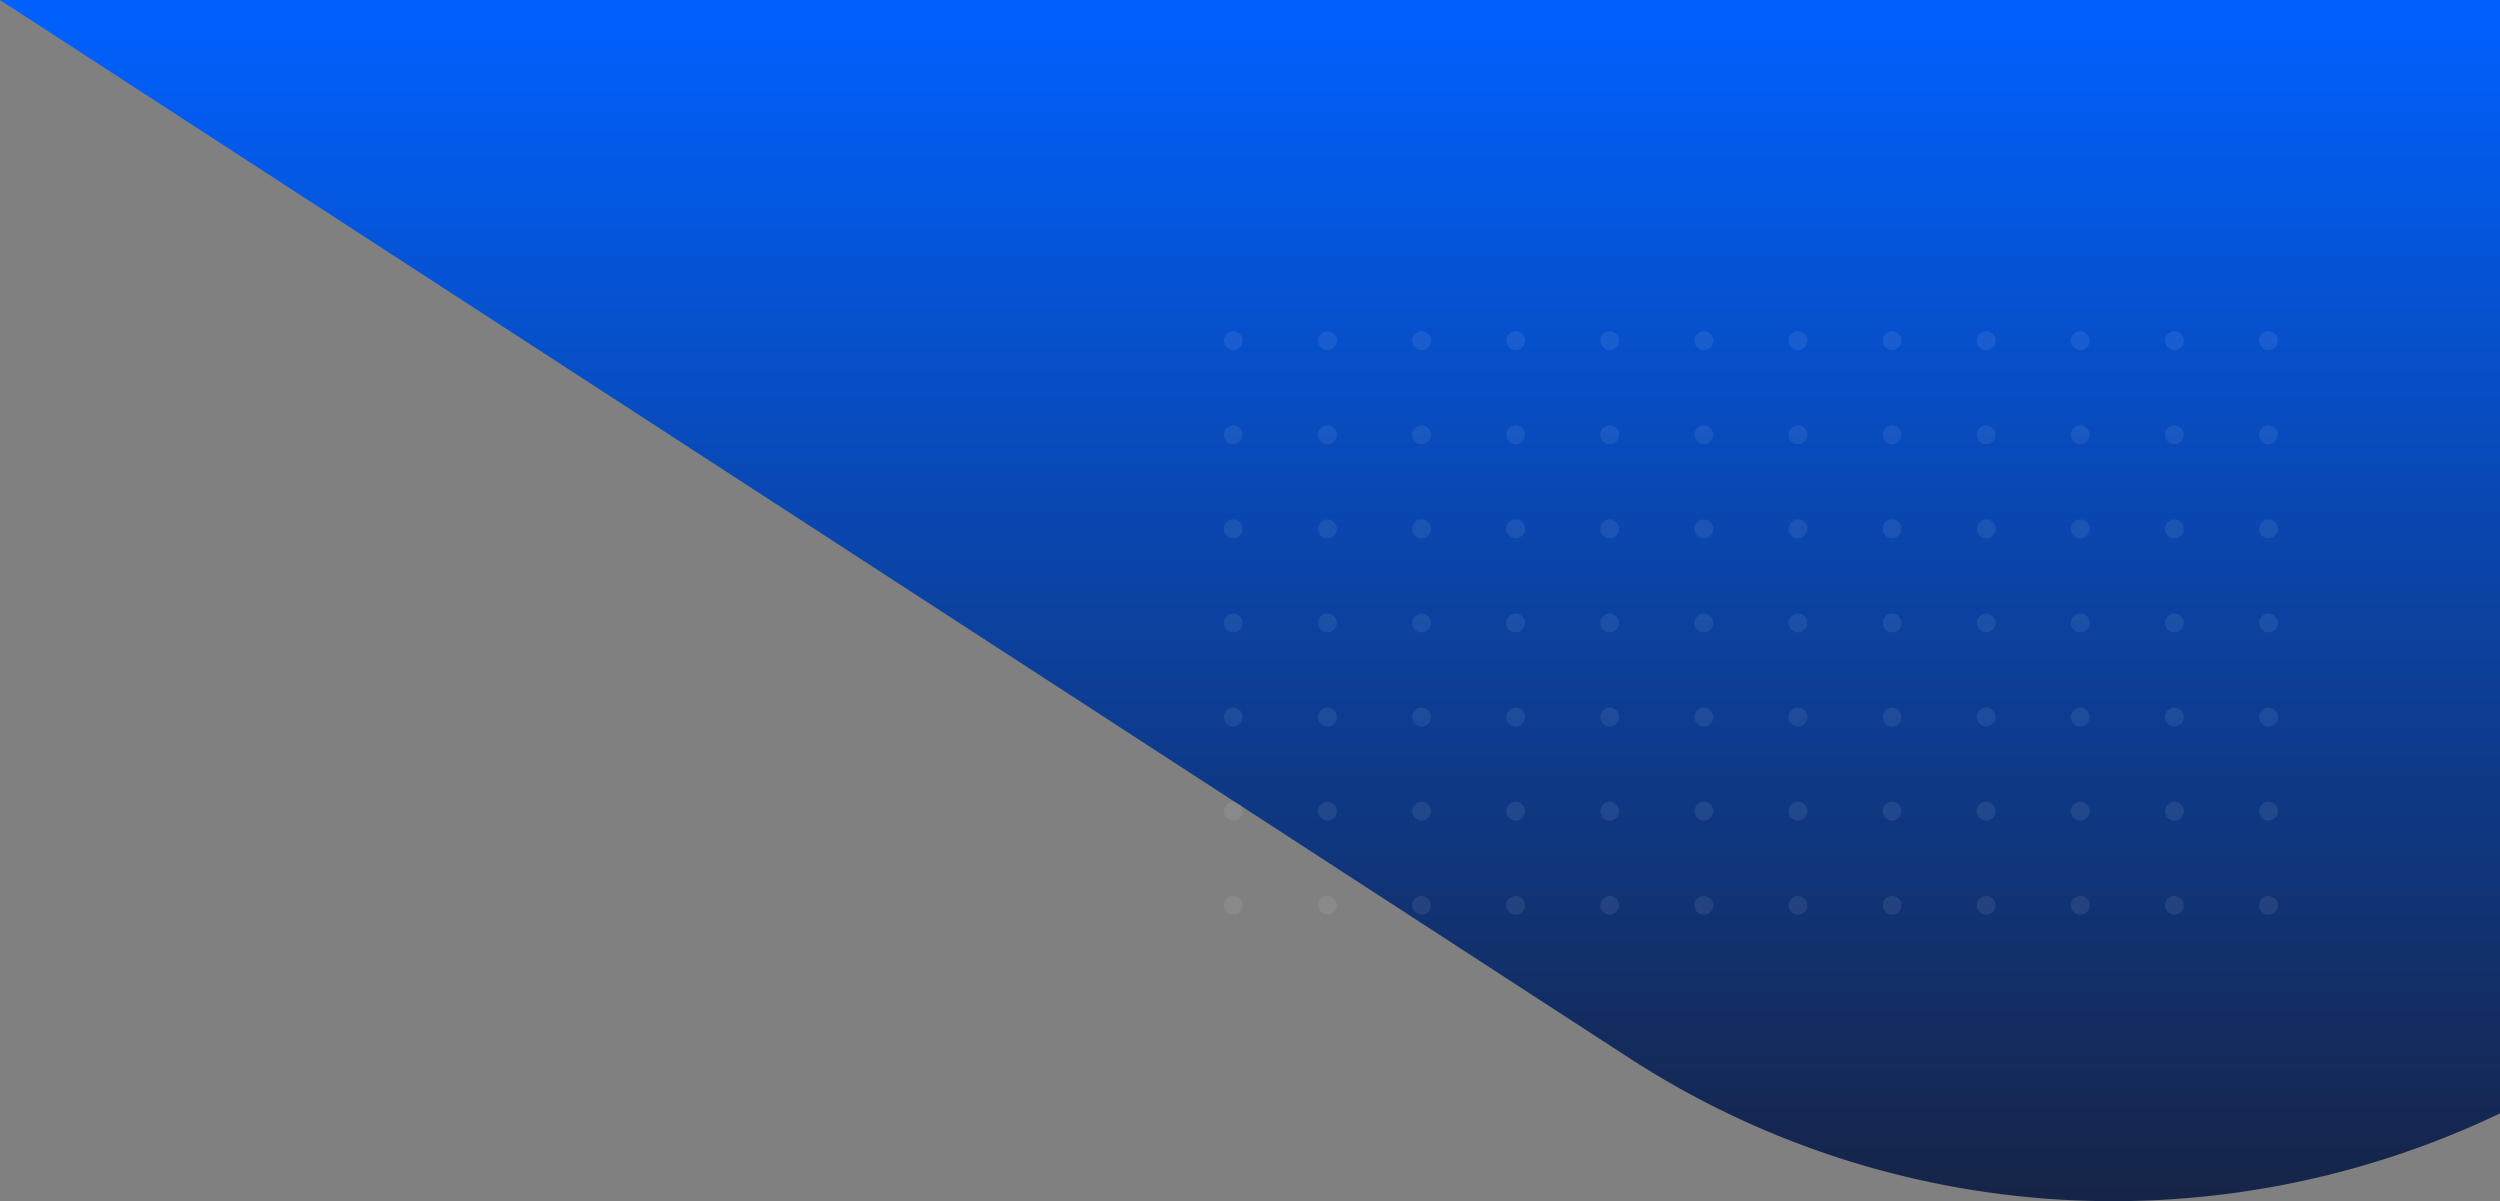
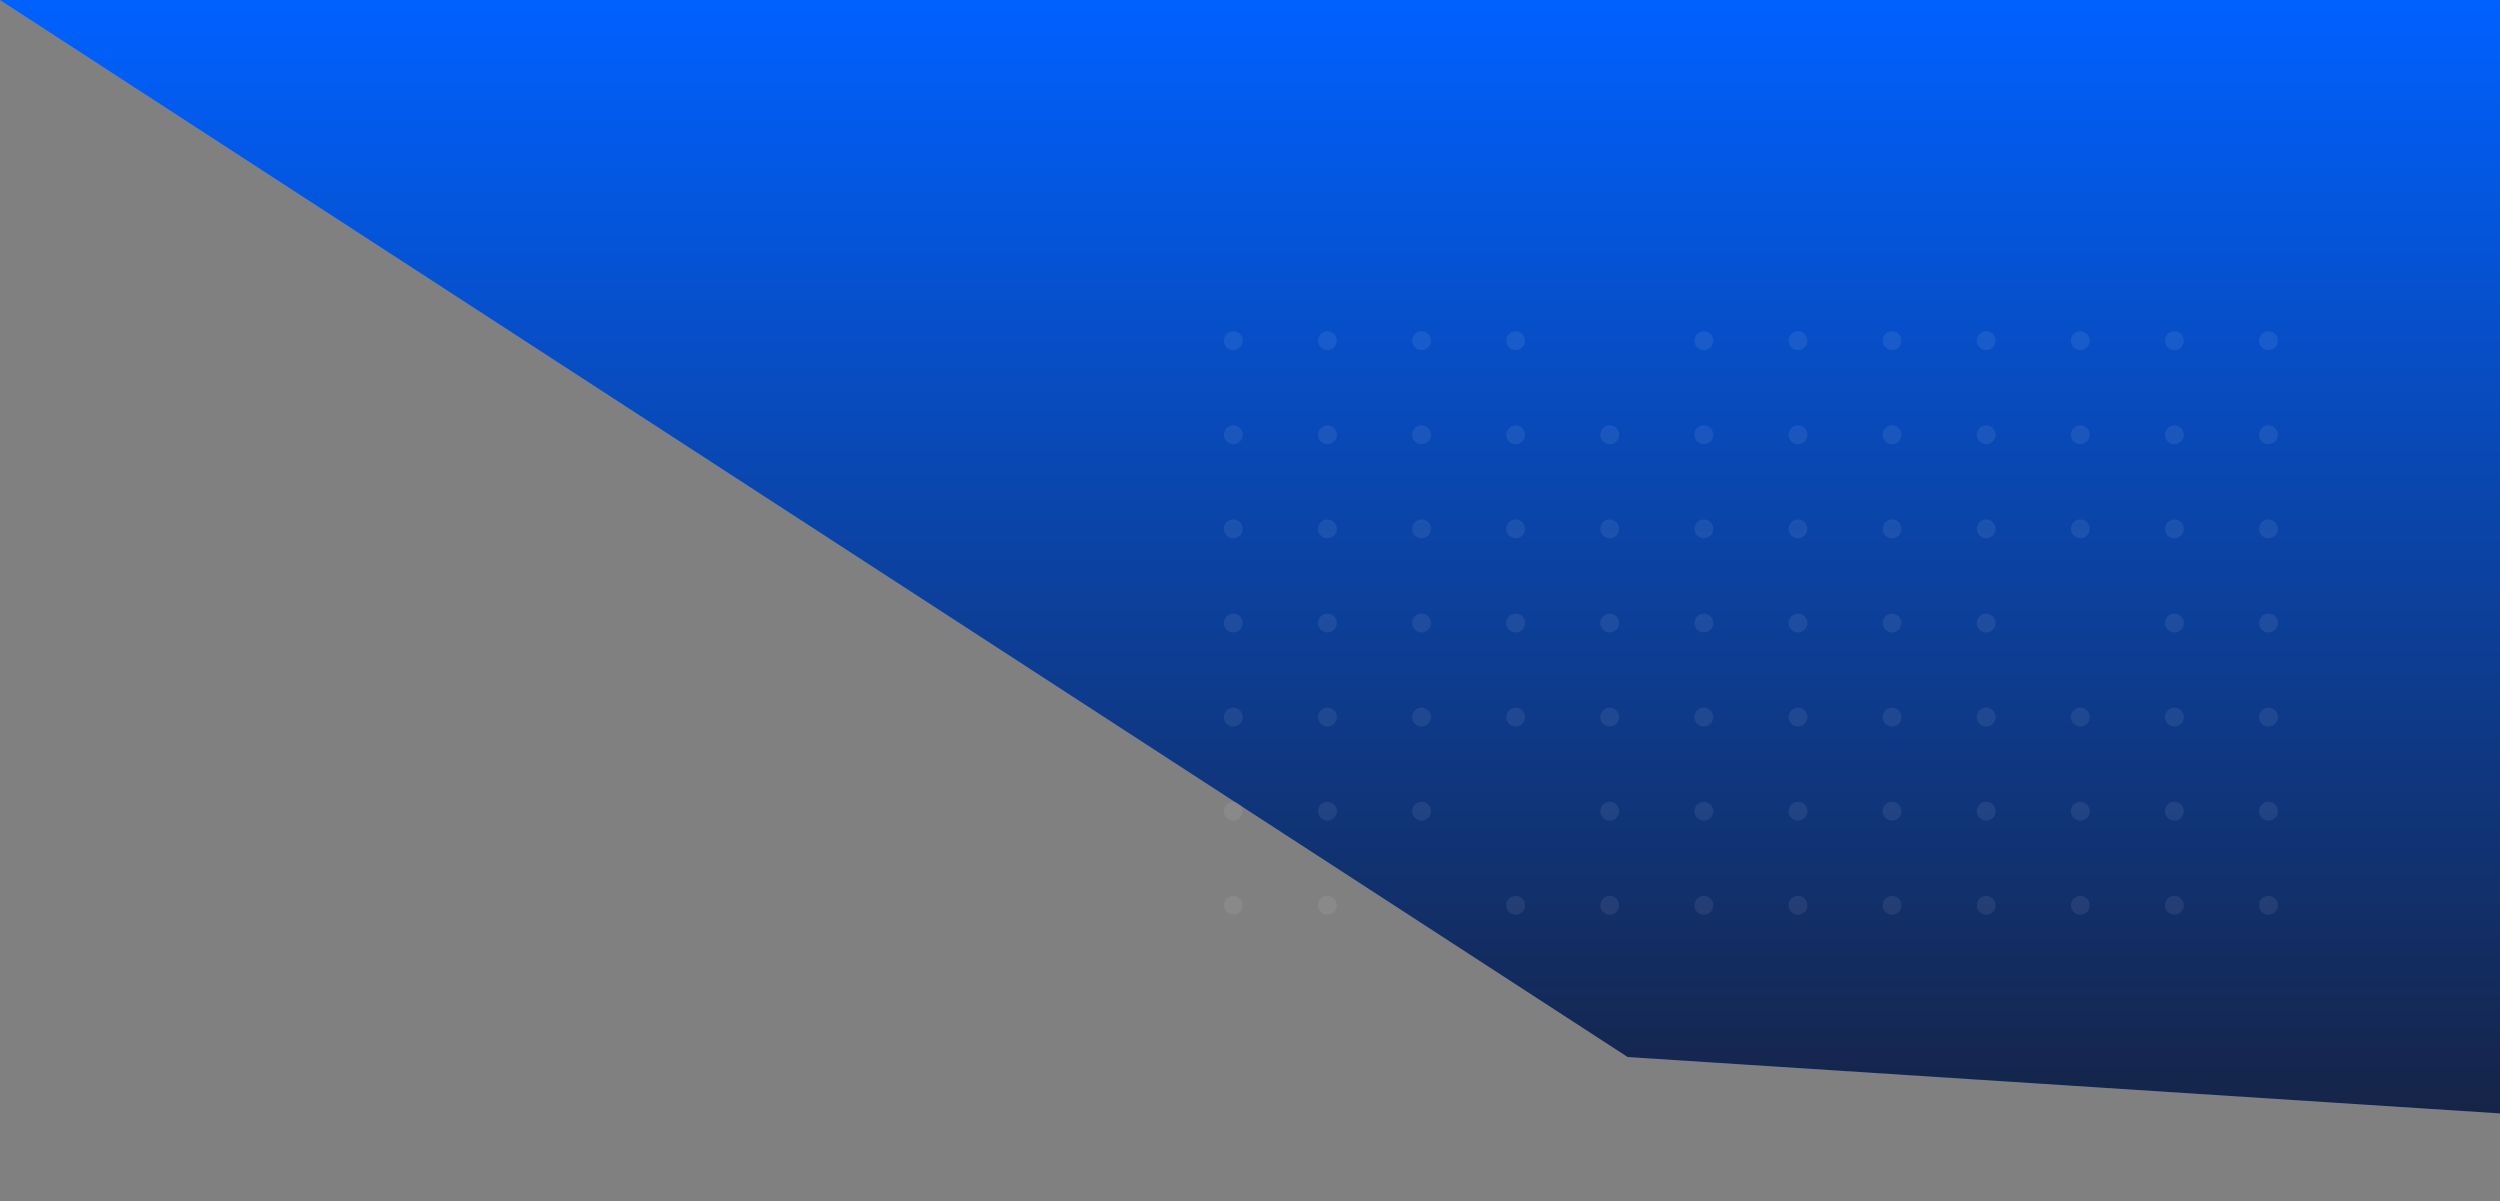
<svg xmlns="http://www.w3.org/2000/svg" width="664.143" height="319.099" viewBox="0 0 664.143 319.099">
  <rect x="0" y="0" width="664.143" height="319.099" fill="#808080" stroke="none" />
  <defs>
    <linearGradient id="linear-gradient" x1="0.5" y1="1" x2="0.5" gradientUnits="objectBoundingBox">
      <stop offset="0" stop-color="#162447" />
      <stop offset="1" stop-color="#0061ff" />
    </linearGradient>
    <clipPath id="clip-path">
      <rect width="282" height="164" fill="none" />
    </clipPath>
  </defs>
  <g id="top-corner-small" transform="translate(-775.857 0)">
-     <path id="Intersection_4" data-name="Intersection 4" d="M488.264,279.808,55.857-1H720V294.783A238.468,238.468,0,0,1,617.214,318.1,236.011,236.011,0,0,1,488.264,279.808Z" transform="translate(720 1)" fill="url(#linear-gradient)" />
+     <path id="Intersection_4" data-name="Intersection 4" d="M488.264,279.808,55.857-1H720V294.783Z" transform="translate(720 1)" fill="url(#linear-gradient)" />
    <g id="dot-polygon-grey" transform="translate(1101 88)" opacity="0.08" clip-path="url(#clip-path)">
      <g transform="translate(-136 -4313)">
        <circle id="Ellipse_3092" data-name="Ellipse 3092" cx="2.5" cy="2.5" r="2.5" transform="translate(136 4313)" fill="#f7f8fa" />
      </g>
      <g transform="translate(-111 -4313)">
        <circle id="Ellipse_3092-2" data-name="Ellipse 3092" cx="2.5" cy="2.5" r="2.5" transform="translate(136 4313)" fill="#f7f8fa" />
      </g>
      <g transform="translate(-86 -4313)">
        <circle id="Ellipse_3092-3" data-name="Ellipse 3092" cx="2.5" cy="2.5" r="2.5" transform="translate(136 4313)" fill="#f7f8fa" />
      </g>
      <g transform="translate(-61 -4313)">
        <circle id="Ellipse_3092-4" data-name="Ellipse 3092" cx="2.5" cy="2.5" r="2.5" transform="translate(136 4313)" fill="#f7f8fa" />
      </g>
      <g transform="translate(-36 -4313)">
-         <circle id="Ellipse_3092-5" data-name="Ellipse 3092" cx="2.5" cy="2.5" r="2.5" transform="translate(136 4313)" fill="#f7f8fa" />
-       </g>
+         </g>
      <g transform="translate(-11 -4313)">
        <circle id="Ellipse_3092-6" data-name="Ellipse 3092" cx="2.5" cy="2.5" r="2.5" transform="translate(136 4313)" fill="#f7f8fa" />
      </g>
      <g transform="translate(14 -4313)">
        <circle id="Ellipse_3092-7" data-name="Ellipse 3092" cx="2.5" cy="2.5" r="2.5" transform="translate(136 4313)" fill="#f7f8fa" />
      </g>
      <g transform="translate(39 -4313)">
        <circle id="Ellipse_3092-8" data-name="Ellipse 3092" cx="2.5" cy="2.5" r="2.5" transform="translate(136 4313)" fill="#f7f8fa" />
      </g>
      <g transform="translate(64 -4313)">
        <circle id="Ellipse_3092-9" data-name="Ellipse 3092" cx="2.5" cy="2.5" r="2.5" transform="translate(136 4313)" fill="#f7f8fa" />
      </g>
      <g transform="translate(89 -4313)">
        <circle id="Ellipse_3092-10" data-name="Ellipse 3092" cx="2.5" cy="2.5" r="2.5" transform="translate(136 4313)" fill="#f7f8fa" />
      </g>
      <g transform="translate(114 -4313)">
        <circle id="Ellipse_3092-11" data-name="Ellipse 3092" cx="2.5" cy="2.5" r="2.5" transform="translate(136 4313)" fill="#f7f8fa" />
      </g>
      <g transform="translate(139 -4313)">
        <circle id="Ellipse_3092-12" data-name="Ellipse 3092" cx="2.5" cy="2.5" r="2.5" transform="translate(136 4313)" fill="#f7f8fa" />
      </g>
      <g transform="translate(-136 -4288)">
        <circle id="Ellipse_3092-13" data-name="Ellipse 3092" cx="2.5" cy="2.5" r="2.5" transform="translate(136 4313)" fill="#f7f8fa" />
      </g>
      <g transform="translate(-111 -4288)">
        <circle id="Ellipse_3092-14" data-name="Ellipse 3092" cx="2.5" cy="2.5" r="2.5" transform="translate(136 4313)" fill="#f7f8fa" />
      </g>
      <g transform="translate(-86 -4288)">
        <circle id="Ellipse_3092-15" data-name="Ellipse 3092" cx="2.5" cy="2.5" r="2.5" transform="translate(136 4313)" fill="#f7f8fa" />
      </g>
      <g transform="translate(-61 -4288)">
        <circle id="Ellipse_3092-16" data-name="Ellipse 3092" cx="2.5" cy="2.5" r="2.5" transform="translate(136 4313)" fill="#f7f8fa" />
      </g>
      <g transform="translate(-36 -4288)">
        <circle id="Ellipse_3092-17" data-name="Ellipse 3092" cx="2.5" cy="2.5" r="2.5" transform="translate(136 4313)" fill="#f7f8fa" />
      </g>
      <g transform="translate(-11 -4288)">
        <circle id="Ellipse_3092-18" data-name="Ellipse 3092" cx="2.5" cy="2.5" r="2.5" transform="translate(136 4313)" fill="#f7f8fa" />
      </g>
      <g transform="translate(14 -4288)">
        <circle id="Ellipse_3092-19" data-name="Ellipse 3092" cx="2.5" cy="2.5" r="2.5" transform="translate(136 4313)" fill="#f7f8fa" />
      </g>
      <g transform="translate(39 -4288)">
        <circle id="Ellipse_3092-20" data-name="Ellipse 3092" cx="2.5" cy="2.5" r="2.5" transform="translate(136 4313)" fill="#f7f8fa" />
      </g>
      <g transform="translate(64 -4288)">
        <circle id="Ellipse_3092-21" data-name="Ellipse 3092" cx="2.5" cy="2.5" r="2.5" transform="translate(136 4313)" fill="#f7f8fa" />
      </g>
      <g transform="translate(89 -4288)">
        <circle id="Ellipse_3092-22" data-name="Ellipse 3092" cx="2.5" cy="2.5" r="2.5" transform="translate(136 4313)" fill="#f7f8fa" />
      </g>
      <g transform="translate(114 -4288)">
        <circle id="Ellipse_3092-23" data-name="Ellipse 3092" cx="2.5" cy="2.5" r="2.5" transform="translate(136 4313)" fill="#f7f8fa" />
      </g>
      <g transform="translate(139 -4288)">
        <circle id="Ellipse_3092-24" data-name="Ellipse 3092" cx="2.5" cy="2.5" r="2.5" transform="translate(136 4313)" fill="#f7f8fa" />
      </g>
      <g transform="translate(-136 -4263)">
        <circle id="Ellipse_3092-25" data-name="Ellipse 3092" cx="2.5" cy="2.5" r="2.5" transform="translate(136 4313)" fill="#f7f8fa" />
      </g>
      <g transform="translate(-111 -4263)">
        <circle id="Ellipse_3092-26" data-name="Ellipse 3092" cx="2.5" cy="2.5" r="2.5" transform="translate(136 4313)" fill="#f7f8fa" />
      </g>
      <g transform="translate(-86 -4263)">
        <circle id="Ellipse_3092-27" data-name="Ellipse 3092" cx="2.5" cy="2.5" r="2.5" transform="translate(136 4313)" fill="#f7f8fa" />
      </g>
      <g transform="translate(-61 -4263)">
        <circle id="Ellipse_3092-28" data-name="Ellipse 3092" cx="2.5" cy="2.5" r="2.5" transform="translate(136 4313)" fill="#f7f8fa" />
      </g>
      <g transform="translate(-36 -4263)">
        <circle id="Ellipse_3092-29" data-name="Ellipse 3092" cx="2.5" cy="2.5" r="2.5" transform="translate(136 4313)" fill="#f7f8fa" />
      </g>
      <g transform="translate(-11 -4263)">
        <circle id="Ellipse_3092-30" data-name="Ellipse 3092" cx="2.5" cy="2.5" r="2.5" transform="translate(136 4313)" fill="#f7f8fa" />
      </g>
      <g transform="translate(14 -4263)">
        <circle id="Ellipse_3092-31" data-name="Ellipse 3092" cx="2.5" cy="2.5" r="2.5" transform="translate(136 4313)" fill="#f7f8fa" />
      </g>
      <g transform="translate(39 -4263)">
        <circle id="Ellipse_3092-32" data-name="Ellipse 3092" cx="2.5" cy="2.5" r="2.5" transform="translate(136 4313)" fill="#f7f8fa" />
      </g>
      <g transform="translate(64 -4263)">
        <circle id="Ellipse_3092-33" data-name="Ellipse 3092" cx="2.5" cy="2.5" r="2.5" transform="translate(136 4313)" fill="#f7f8fa" />
      </g>
      <g transform="translate(89 -4263)">
        <circle id="Ellipse_3092-34" data-name="Ellipse 3092" cx="2.5" cy="2.5" r="2.5" transform="translate(136 4313)" fill="#f7f8fa" />
      </g>
      <g transform="translate(114 -4263)">
        <circle id="Ellipse_3092-35" data-name="Ellipse 3092" cx="2.5" cy="2.5" r="2.5" transform="translate(136 4313)" fill="#f7f8fa" />
      </g>
      <g transform="translate(139 -4263)">
        <circle id="Ellipse_3092-36" data-name="Ellipse 3092" cx="2.5" cy="2.5" r="2.5" transform="translate(136 4313)" fill="#f7f8fa" />
      </g>
      <g transform="translate(-136 -4238)">
        <circle id="Ellipse_3092-37" data-name="Ellipse 3092" cx="2.5" cy="2.5" r="2.5" transform="translate(136 4313)" fill="#f7f8fa" />
      </g>
      <g transform="translate(-111 -4238)">
        <circle id="Ellipse_3092-38" data-name="Ellipse 3092" cx="2.5" cy="2.5" r="2.5" transform="translate(136 4313)" fill="#f7f8fa" />
      </g>
      <g transform="translate(-86 -4238)">
        <circle id="Ellipse_3092-39" data-name="Ellipse 3092" cx="2.5" cy="2.5" r="2.5" transform="translate(136 4313)" fill="#f7f8fa" />
      </g>
      <g transform="translate(-61 -4238)">
        <circle id="Ellipse_3092-40" data-name="Ellipse 3092" cx="2.5" cy="2.5" r="2.5" transform="translate(136 4313)" fill="#f7f8fa" />
      </g>
      <g transform="translate(-36 -4238)">
        <circle id="Ellipse_3092-41" data-name="Ellipse 3092" cx="2.5" cy="2.5" r="2.5" transform="translate(136 4313)" fill="#f7f8fa" />
      </g>
      <g transform="translate(-11 -4238)">
        <circle id="Ellipse_3092-42" data-name="Ellipse 3092" cx="2.5" cy="2.5" r="2.5" transform="translate(136 4313)" fill="#f7f8fa" />
      </g>
      <g transform="translate(14 -4238)">
        <circle id="Ellipse_3092-43" data-name="Ellipse 3092" cx="2.5" cy="2.5" r="2.5" transform="translate(136 4313)" fill="#f7f8fa" />
      </g>
      <g transform="translate(39 -4238)">
        <circle id="Ellipse_3092-44" data-name="Ellipse 3092" cx="2.5" cy="2.5" r="2.5" transform="translate(136 4313)" fill="#f7f8fa" />
      </g>
      <g transform="translate(64 -4238)">
        <circle id="Ellipse_3092-45" data-name="Ellipse 3092" cx="2.5" cy="2.5" r="2.5" transform="translate(136 4313)" fill="#f7f8fa" />
      </g>
      <g transform="translate(89 -4238)">
-         <circle id="Ellipse_3092-46" data-name="Ellipse 3092" cx="2.5" cy="2.5" r="2.5" transform="translate(136 4313)" fill="#f7f8fa" />
-       </g>
+         </g>
      <g transform="translate(114 -4238)">
        <circle id="Ellipse_3092-47" data-name="Ellipse 3092" cx="2.5" cy="2.5" r="2.5" transform="translate(136 4313)" fill="#f7f8fa" />
      </g>
      <g transform="translate(139 -4238)">
        <circle id="Ellipse_3092-48" data-name="Ellipse 3092" cx="2.5" cy="2.5" r="2.5" transform="translate(136 4313)" fill="#f7f8fa" />
      </g>
      <g transform="translate(-136 -4213)">
        <circle id="Ellipse_3092-49" data-name="Ellipse 3092" cx="2.5" cy="2.5" r="2.5" transform="translate(136 4313)" fill="#f7f8fa" />
      </g>
      <g transform="translate(-111 -4213)">
        <circle id="Ellipse_3092-50" data-name="Ellipse 3092" cx="2.5" cy="2.5" r="2.5" transform="translate(136 4313)" fill="#f7f8fa" />
      </g>
      <g transform="translate(-86 -4213)">
        <circle id="Ellipse_3092-51" data-name="Ellipse 3092" cx="2.5" cy="2.5" r="2.5" transform="translate(136 4313)" fill="#f7f8fa" />
      </g>
      <g transform="translate(-61 -4213)">
        <circle id="Ellipse_3092-52" data-name="Ellipse 3092" cx="2.5" cy="2.5" r="2.5" transform="translate(136 4313)" fill="#f7f8fa" />
      </g>
      <g transform="translate(-36 -4213)">
        <circle id="Ellipse_3092-53" data-name="Ellipse 3092" cx="2.5" cy="2.5" r="2.5" transform="translate(136 4313)" fill="#f7f8fa" />
      </g>
      <g transform="translate(-11 -4213)">
        <circle id="Ellipse_3092-54" data-name="Ellipse 3092" cx="2.5" cy="2.5" r="2.5" transform="translate(136 4313)" fill="#f7f8fa" />
      </g>
      <g transform="translate(14 -4213)">
        <circle id="Ellipse_3092-55" data-name="Ellipse 3092" cx="2.5" cy="2.5" r="2.5" transform="translate(136 4313)" fill="#f7f8fa" />
      </g>
      <g transform="translate(39 -4213)">
        <circle id="Ellipse_3092-56" data-name="Ellipse 3092" cx="2.5" cy="2.5" r="2.5" transform="translate(136 4313)" fill="#f7f8fa" />
      </g>
      <g transform="translate(64 -4213)">
        <circle id="Ellipse_3092-57" data-name="Ellipse 3092" cx="2.5" cy="2.5" r="2.5" transform="translate(136 4313)" fill="#f7f8fa" />
      </g>
      <g transform="translate(89 -4213)">
        <circle id="Ellipse_3092-58" data-name="Ellipse 3092" cx="2.5" cy="2.5" r="2.5" transform="translate(136 4313)" fill="#f7f8fa" />
      </g>
      <g transform="translate(114 -4213)">
        <circle id="Ellipse_3092-59" data-name="Ellipse 3092" cx="2.5" cy="2.5" r="2.5" transform="translate(136 4313)" fill="#f7f8fa" />
      </g>
      <g transform="translate(139 -4213)">
        <circle id="Ellipse_3092-60" data-name="Ellipse 3092" cx="2.5" cy="2.5" r="2.5" transform="translate(136 4313)" fill="#f7f8fa" />
      </g>
      <g transform="translate(-136 -4188)">
        <circle id="Ellipse_3092-61" data-name="Ellipse 3092" cx="2.5" cy="2.5" r="2.5" transform="translate(136 4313)" fill="#f7f8fa" />
      </g>
      <g transform="translate(-111 -4188)">
        <circle id="Ellipse_3092-62" data-name="Ellipse 3092" cx="2.5" cy="2.5" r="2.5" transform="translate(136 4313)" fill="#f7f8fa" />
      </g>
      <g transform="translate(-86 -4188)">
        <circle id="Ellipse_3092-63" data-name="Ellipse 3092" cx="2.5" cy="2.5" r="2.5" transform="translate(136 4313)" fill="#f7f8fa" />
      </g>
      <g transform="translate(-61 -4188)">
-         <circle id="Ellipse_3092-64" data-name="Ellipse 3092" cx="2.5" cy="2.5" r="2.5" transform="translate(136 4313)" fill="#f7f8fa" />
-       </g>
+         </g>
      <g transform="translate(-36 -4188)">
        <circle id="Ellipse_3092-65" data-name="Ellipse 3092" cx="2.5" cy="2.5" r="2.5" transform="translate(136 4313)" fill="#f7f8fa" />
      </g>
      <g transform="translate(-11 -4188)">
        <circle id="Ellipse_3092-66" data-name="Ellipse 3092" cx="2.5" cy="2.5" r="2.5" transform="translate(136 4313)" fill="#f7f8fa" />
      </g>
      <g transform="translate(14 -4188)">
        <circle id="Ellipse_3092-67" data-name="Ellipse 3092" cx="2.5" cy="2.5" r="2.5" transform="translate(136 4313)" fill="#f7f8fa" />
      </g>
      <g transform="translate(39 -4188)">
        <circle id="Ellipse_3092-68" data-name="Ellipse 3092" cx="2.5" cy="2.5" r="2.5" transform="translate(136 4313)" fill="#f7f8fa" />
      </g>
      <g transform="translate(64 -4188)">
        <circle id="Ellipse_3092-69" data-name="Ellipse 3092" cx="2.5" cy="2.5" r="2.5" transform="translate(136 4313)" fill="#f7f8fa" />
      </g>
      <g transform="translate(89 -4188)">
        <circle id="Ellipse_3092-70" data-name="Ellipse 3092" cx="2.5" cy="2.5" r="2.5" transform="translate(136 4313)" fill="#f7f8fa" />
      </g>
      <g transform="translate(114 -4188)">
        <circle id="Ellipse_3092-71" data-name="Ellipse 3092" cx="2.5" cy="2.5" r="2.5" transform="translate(136 4313)" fill="#f7f8fa" />
      </g>
      <g transform="translate(139 -4188)">
        <circle id="Ellipse_3092-72" data-name="Ellipse 3092" cx="2.5" cy="2.5" r="2.5" transform="translate(136 4313)" fill="#f7f8fa" />
      </g>
      <g transform="translate(-136 -4163)">
        <circle id="Ellipse_3092-73" data-name="Ellipse 3092" cx="2.5" cy="2.5" r="2.5" transform="translate(136 4313)" fill="#f7f8fa" />
      </g>
      <g transform="translate(-111 -4163)">
        <circle id="Ellipse_3092-74" data-name="Ellipse 3092" cx="2.5" cy="2.5" r="2.5" transform="translate(136 4313)" fill="#f7f8fa" />
      </g>
      <g transform="translate(-86 -4163)">
-         <circle id="Ellipse_3092-75" data-name="Ellipse 3092" cx="2.5" cy="2.5" r="2.5" transform="translate(136 4313)" fill="#f7f8fa" />
-       </g>
+         </g>
      <g transform="translate(-61 -4163)">
        <circle id="Ellipse_3092-76" data-name="Ellipse 3092" cx="2.5" cy="2.5" r="2.5" transform="translate(136 4313)" fill="#f7f8fa" />
      </g>
      <g transform="translate(-36 -4163)">
        <circle id="Ellipse_3092-77" data-name="Ellipse 3092" cx="2.5" cy="2.5" r="2.5" transform="translate(136 4313)" fill="#f7f8fa" />
      </g>
      <g transform="translate(-11 -4163)">
        <circle id="Ellipse_3092-78" data-name="Ellipse 3092" cx="2.5" cy="2.5" r="2.5" transform="translate(136 4313)" fill="#f7f8fa" />
      </g>
      <g transform="translate(14 -4163)">
        <circle id="Ellipse_3092-79" data-name="Ellipse 3092" cx="2.5" cy="2.5" r="2.5" transform="translate(136 4313)" fill="#f7f8fa" />
      </g>
      <g transform="translate(39 -4163)">
        <circle id="Ellipse_3092-80" data-name="Ellipse 3092" cx="2.5" cy="2.5" r="2.5" transform="translate(136 4313)" fill="#f7f8fa" />
      </g>
      <g transform="translate(64 -4163)">
        <circle id="Ellipse_3092-81" data-name="Ellipse 3092" cx="2.5" cy="2.5" r="2.5" transform="translate(136 4313)" fill="#f7f8fa" />
      </g>
      <g transform="translate(89 -4163)">
        <circle id="Ellipse_3092-82" data-name="Ellipse 3092" cx="2.5" cy="2.5" r="2.5" transform="translate(136 4313)" fill="#f7f8fa" />
      </g>
      <g transform="translate(114 -4163)">
        <circle id="Ellipse_3092-83" data-name="Ellipse 3092" cx="2.5" cy="2.5" r="2.5" transform="translate(136 4313)" fill="#f7f8fa" />
      </g>
      <g transform="translate(139 -4163)">
        <circle id="Ellipse_3092-84" data-name="Ellipse 3092" cx="2.5" cy="2.5" r="2.5" transform="translate(136 4313)" fill="#f7f8fa" />
      </g>
    </g>
  </g>
</svg>